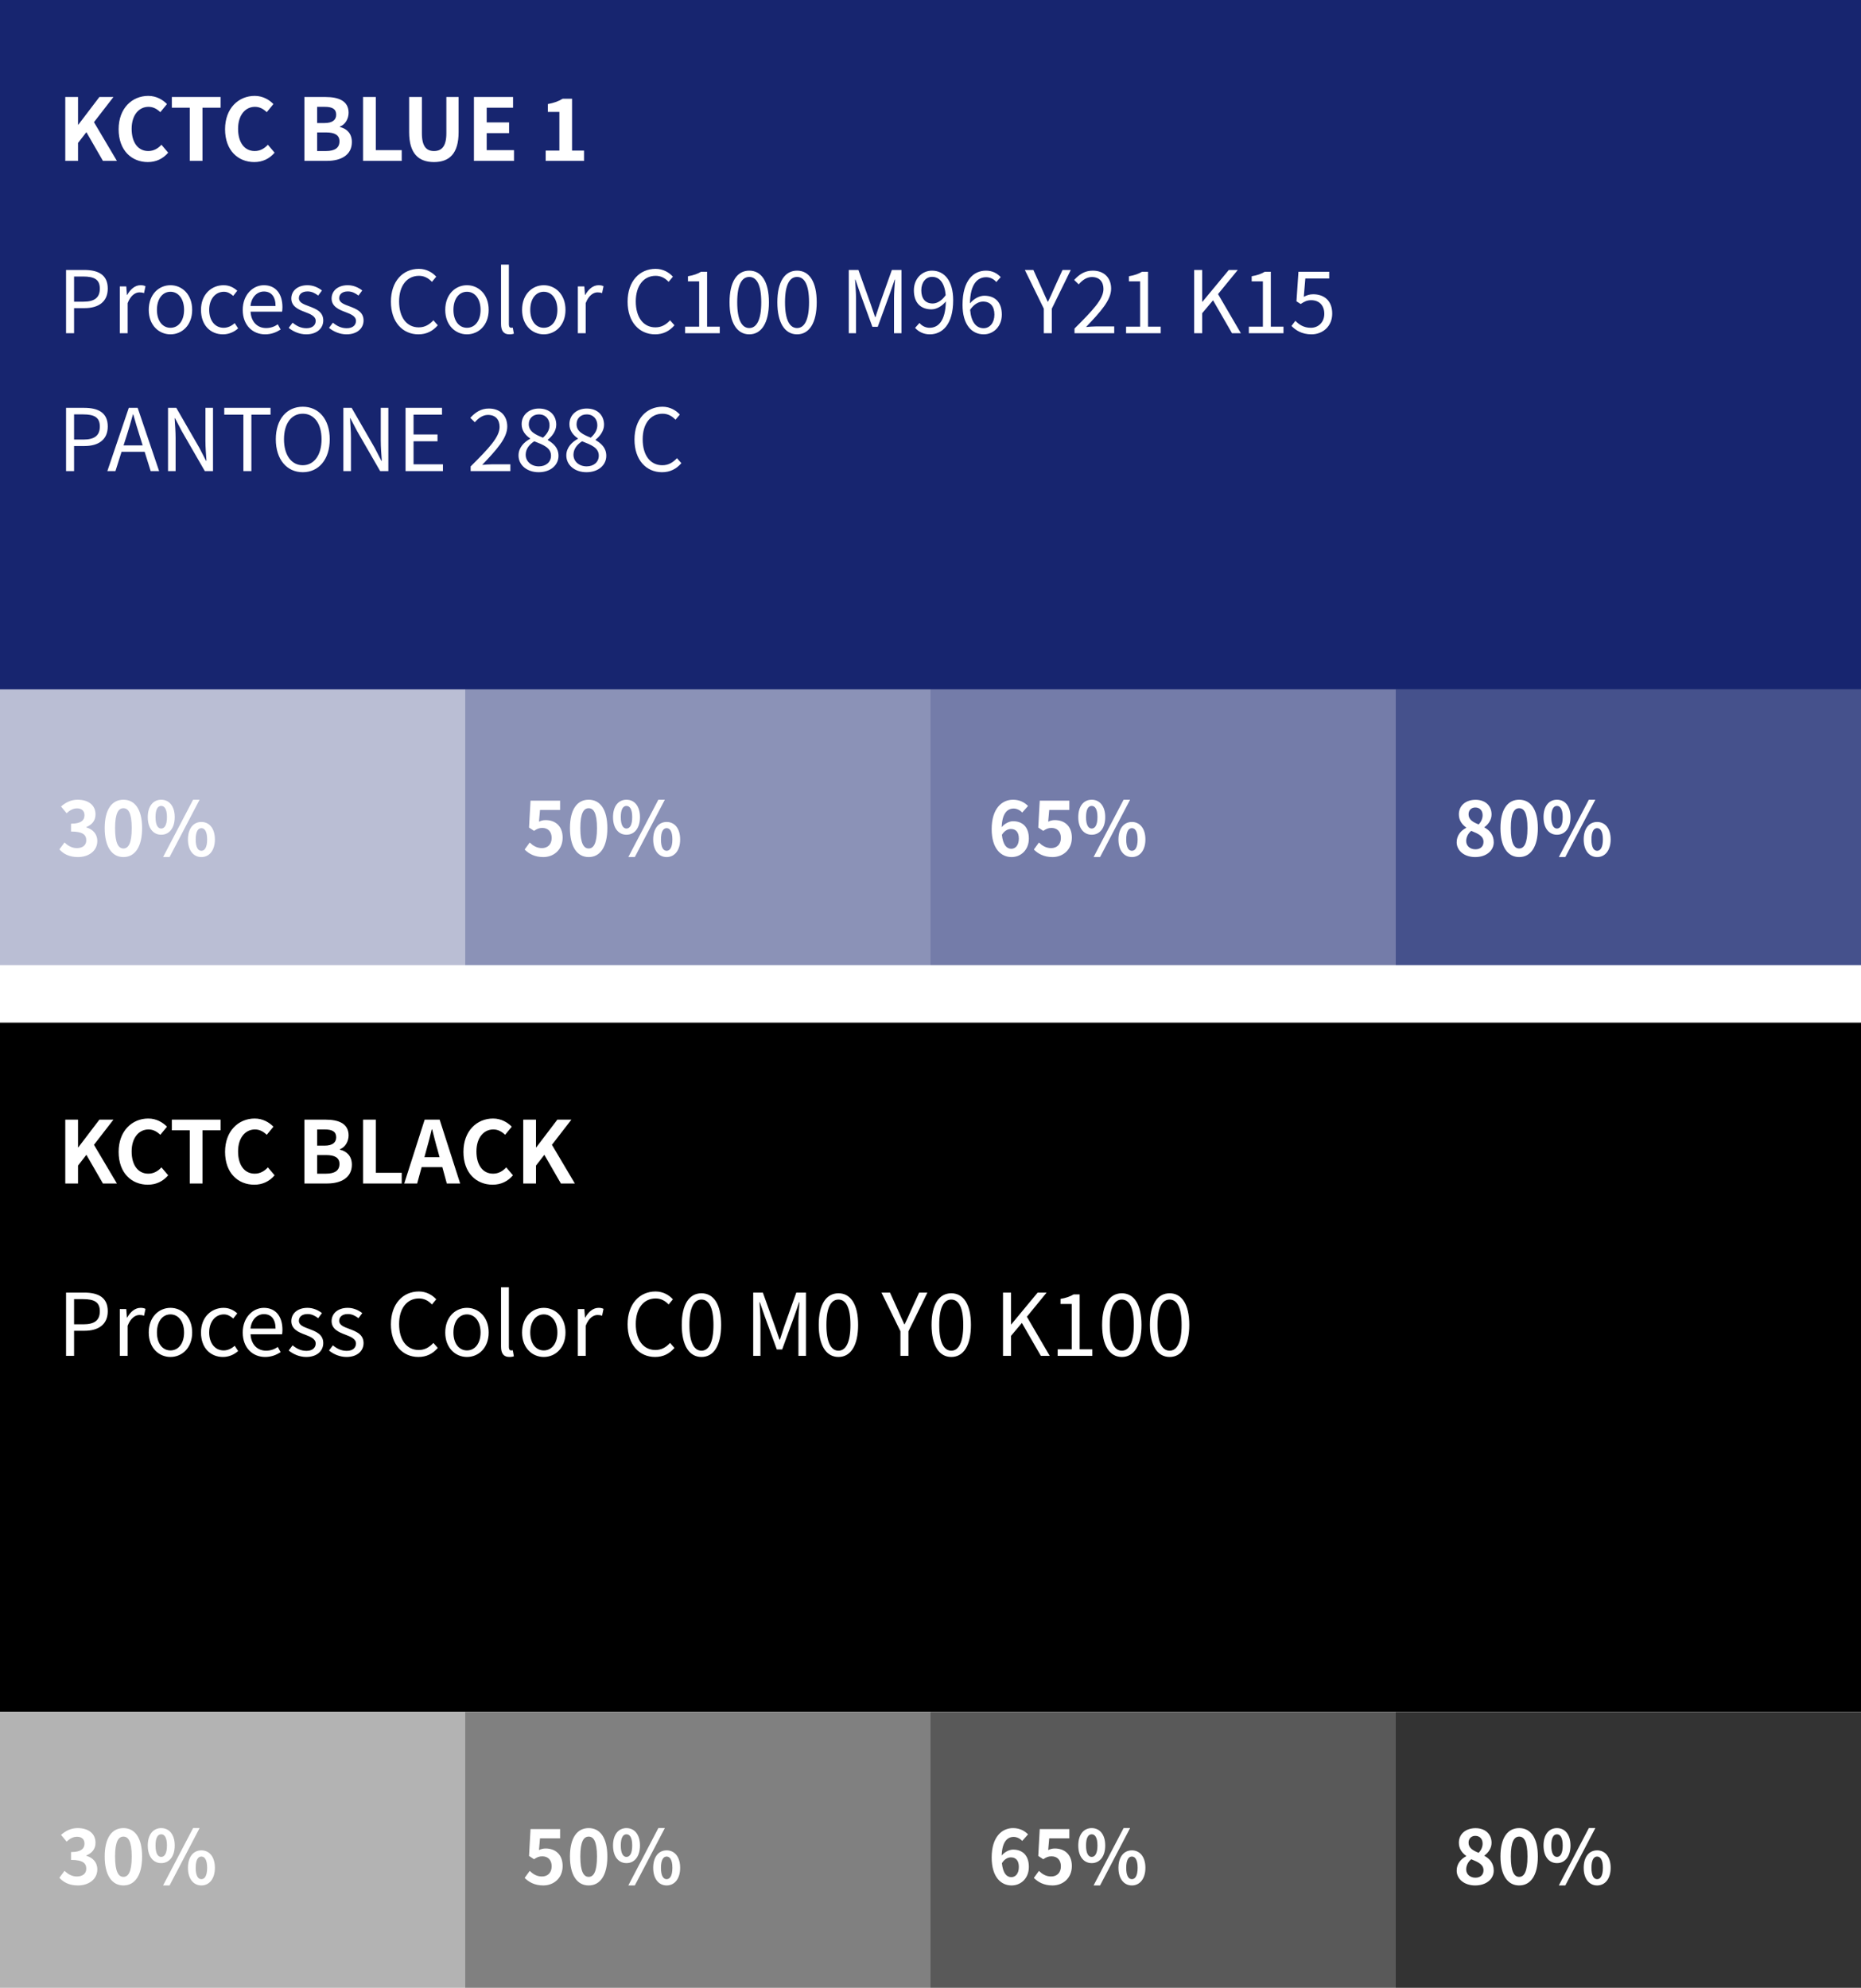
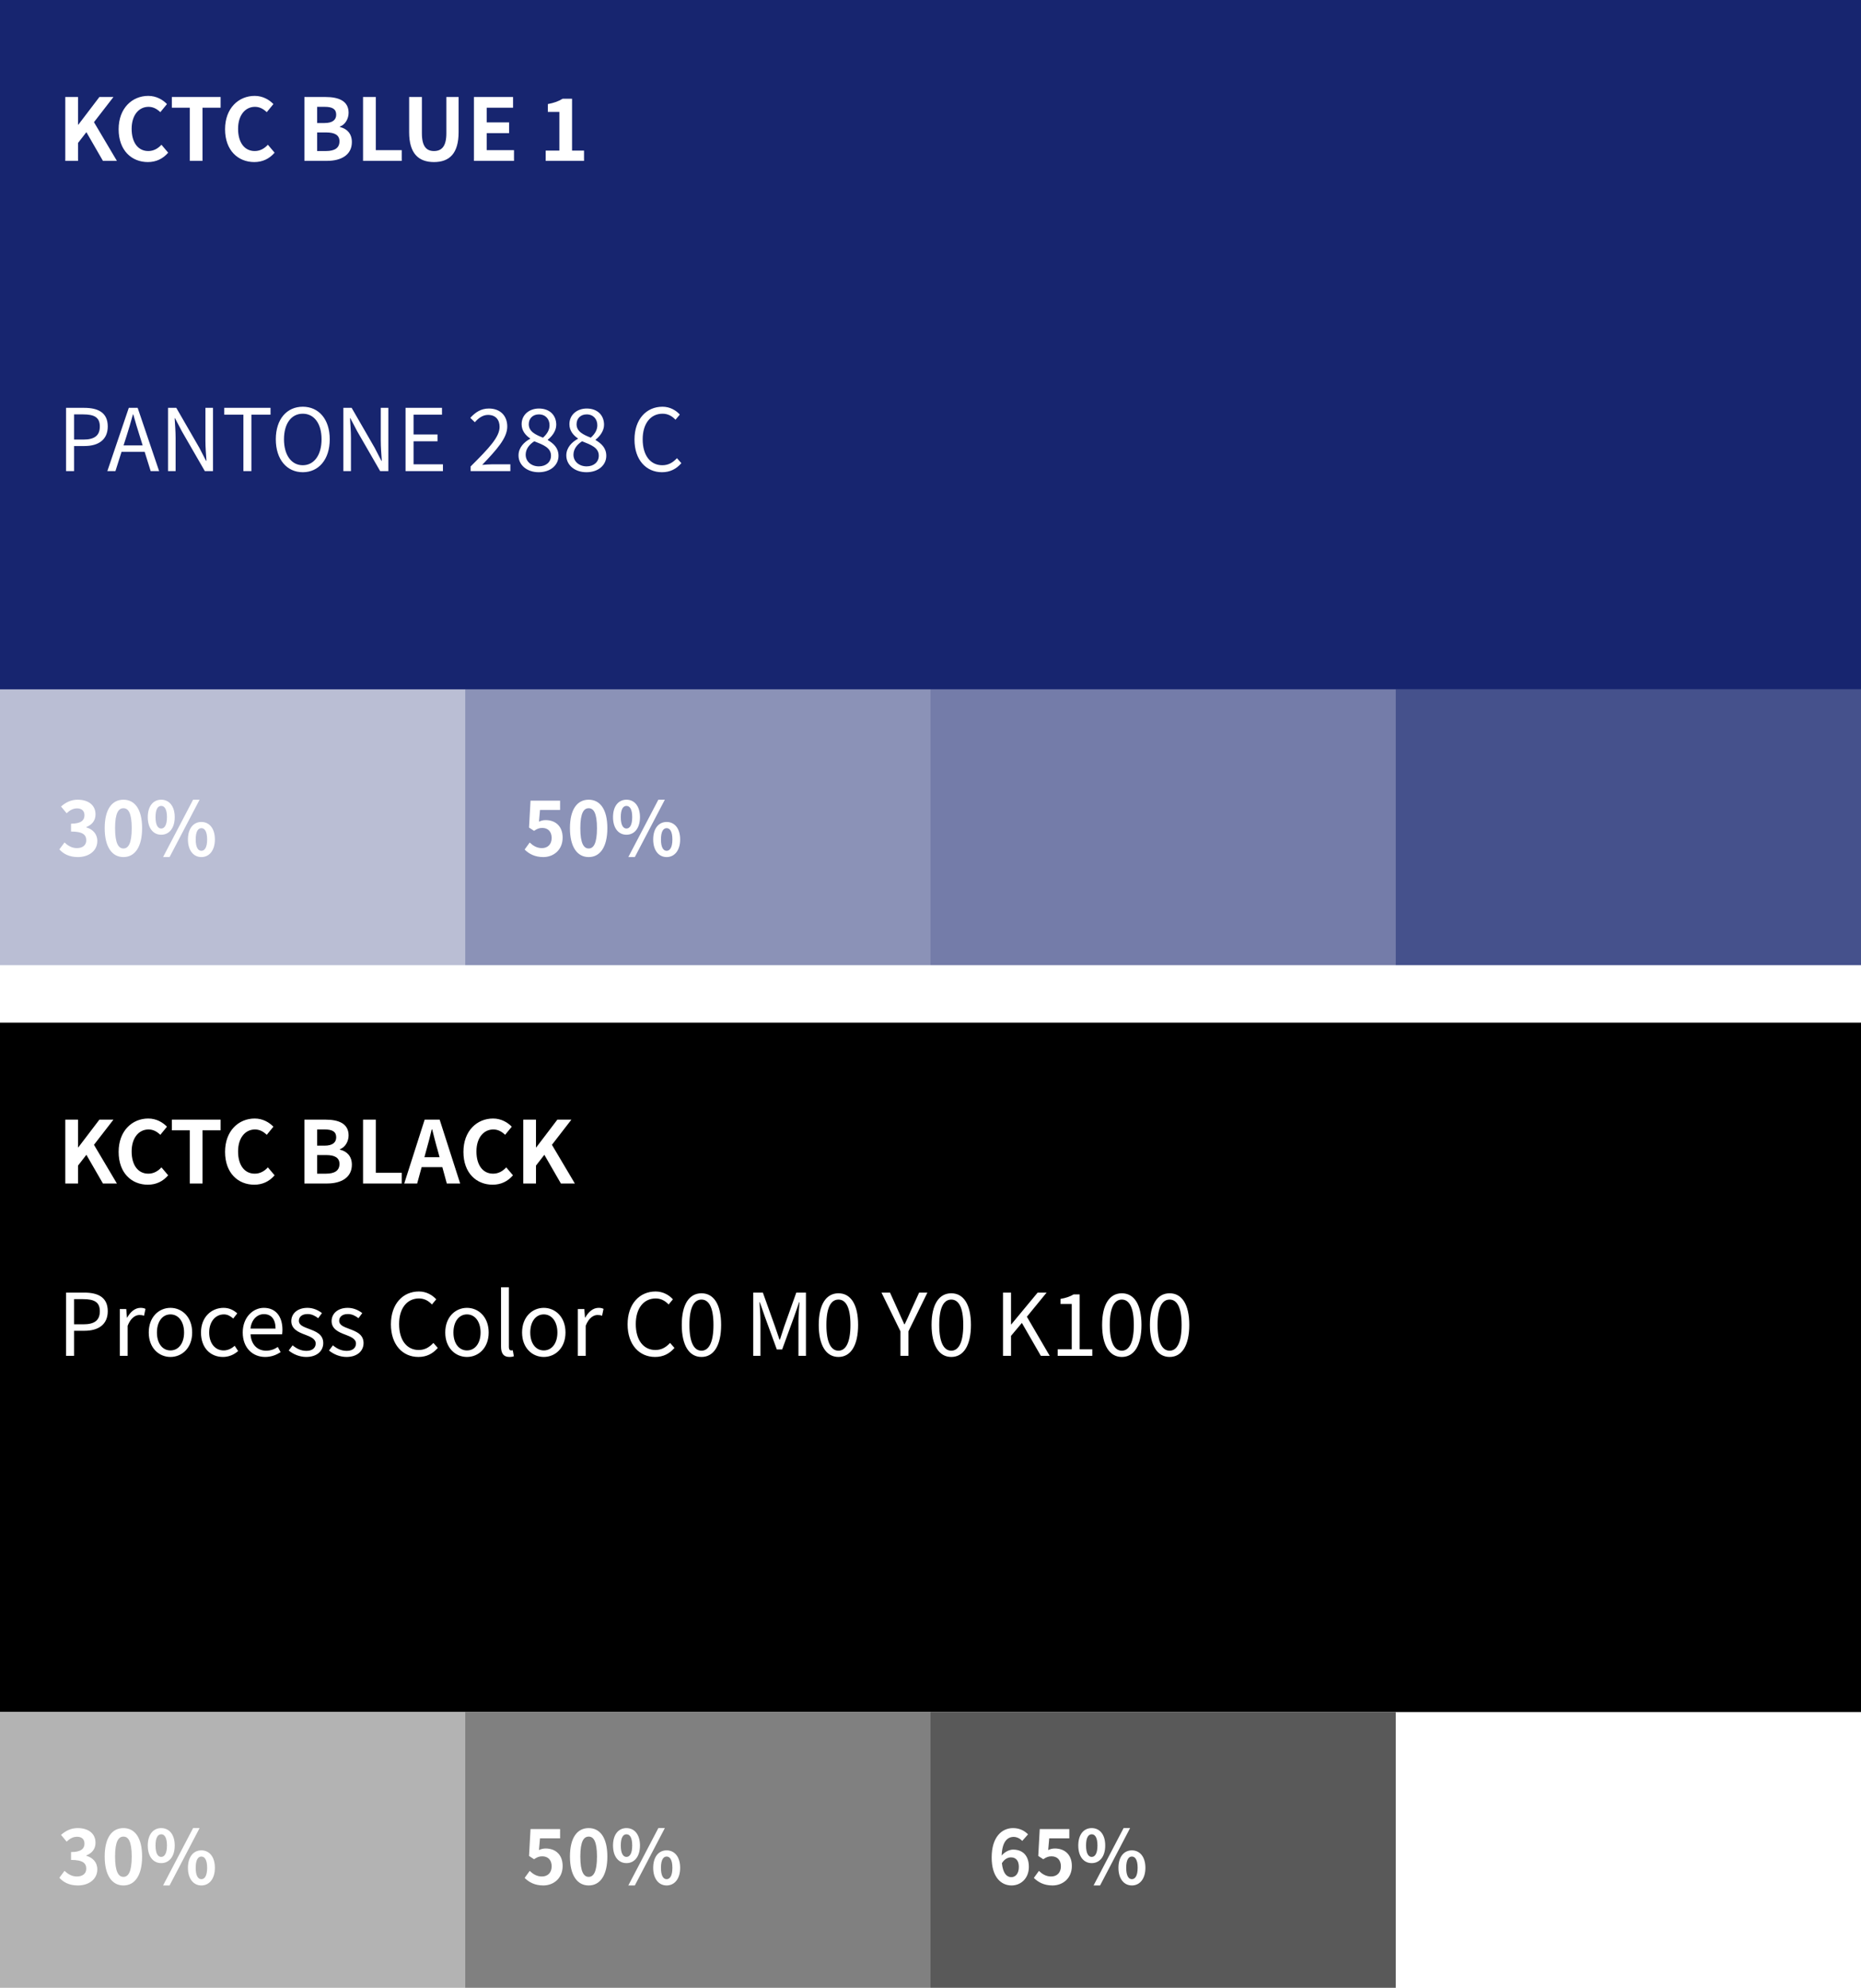
<svg xmlns="http://www.w3.org/2000/svg" width="324" height="346" viewBox="0 0 324 346" fill="none">
  <rect width="324" height="120" fill="#17256F" />
  <path d="M11.365 28V16.885H13.585V21.715H13.63L17.305 16.885H19.75L16.36 21.265L20.35 28H17.92L15.04 23.005L13.585 24.88V28H11.365ZM25.739 28.21C22.934 28.21 20.654 26.2 20.654 22.495C20.654 18.835 23.009 16.69 25.814 16.69C27.224 16.69 28.349 17.365 29.069 18.115L27.914 19.525C27.344 18.985 26.699 18.595 25.859 18.595C24.179 18.595 22.919 20.035 22.919 22.42C22.919 24.835 24.059 26.29 25.814 26.29C26.774 26.29 27.509 25.84 28.109 25.195L29.279 26.575C28.364 27.64 27.179 28.21 25.739 28.21ZM33.038 28V18.745H29.918V16.885H38.408V18.745H35.258V28H33.038ZM44.269 28.21C41.464 28.21 39.184 26.2 39.184 22.495C39.184 18.835 41.539 16.69 44.344 16.69C45.754 16.69 46.879 17.365 47.599 18.115L46.444 19.525C45.874 18.985 45.229 18.595 44.389 18.595C42.709 18.595 41.449 20.035 41.449 22.42C41.449 24.835 42.589 26.29 44.344 26.29C45.304 26.29 46.039 25.84 46.639 25.195L47.809 26.575C46.894 27.64 45.709 28.21 44.269 28.21ZM52.996 28V16.885H56.671C58.951 16.885 60.691 17.56 60.691 19.63C60.691 20.65 60.121 21.7 59.176 22.03V22.105C60.376 22.39 61.261 23.23 61.261 24.73C61.261 26.965 59.401 28 56.956 28H52.996ZM55.216 21.415H56.506C57.916 21.415 58.531 20.845 58.531 19.96C58.531 18.985 57.871 18.595 56.536 18.595H55.216V21.415ZM55.216 26.29H56.761C58.276 26.29 59.101 25.75 59.101 24.595C59.101 23.515 58.291 23.05 56.761 23.05H55.216V26.29ZM63.206 28V16.885H65.426V26.14H69.941V28H63.206ZM75.552 28.21C72.852 28.21 71.232 26.695 71.232 23.005V16.885H73.452V23.2C73.452 25.51 74.262 26.29 75.552 26.29C76.872 26.29 77.712 25.51 77.712 23.2V16.885H79.842V23.005C79.842 26.695 78.267 28.21 75.552 28.21ZM82.513 28V16.885H89.323V18.745H84.733V21.31H88.632V23.17H84.733V26.14H89.487V28H82.513ZM95.004 28V26.215H97.389V19.48H95.379V18.115C96.489 17.905 97.254 17.62 97.959 17.185H99.594V26.215H101.679V28H95.004Z" fill="white" />
-   <path d="M11.5 58V46.99H14.65C17.11 46.99 18.76 47.83 18.76 50.23C18.76 52.555 17.125 53.635 14.71 53.635H12.895V58H11.5ZM12.895 52.51H14.53C16.465 52.51 17.38 51.805 17.38 50.23C17.38 48.64 16.405 48.13 14.47 48.13H12.895V52.51ZM20.858 58V49.855H21.983L22.102 51.34H22.148C22.718 50.305 23.543 49.645 24.457 49.645C24.817 49.645 25.073 49.69 25.328 49.825L25.073 51.025C24.802 50.92 24.608 50.89 24.277 50.89C23.602 50.89 22.762 51.37 22.223 52.765V58H20.858ZM29.677 58.195C27.682 58.195 25.897 56.635 25.897 53.935C25.897 51.22 27.682 49.645 29.677 49.645C31.672 49.645 33.457 51.22 33.457 53.935C33.457 56.635 31.672 58.195 29.677 58.195ZM29.677 57.055C31.087 57.055 32.047 55.81 32.047 53.935C32.047 52.06 31.087 50.785 29.677 50.785C28.267 50.785 27.322 52.06 27.322 53.935C27.322 55.81 28.267 57.055 29.677 57.055ZM38.819 58.195C36.658 58.195 34.993 56.635 34.993 53.935C34.993 51.22 36.839 49.645 38.923 49.645C39.989 49.645 40.724 50.095 41.309 50.605L40.603 51.505C40.123 51.085 39.629 50.785 38.983 50.785C37.498 50.785 36.419 52.06 36.419 53.935C36.419 55.81 37.438 57.055 38.938 57.055C39.688 57.055 40.349 56.71 40.858 56.245L41.459 57.16C40.724 57.82 39.794 58.195 38.819 58.195ZM46.159 58.195C43.999 58.195 42.259 56.62 42.259 53.935C42.259 51.295 44.044 49.645 45.934 49.645C48.004 49.645 49.174 51.145 49.174 53.47C49.174 53.77 49.144 54.055 49.114 54.25H43.624C43.714 55.99 44.779 57.1 46.324 57.1C47.119 57.1 47.764 56.86 48.364 56.455L48.859 57.355C48.139 57.82 47.269 58.195 46.159 58.195ZM43.609 53.26H47.974C47.974 51.625 47.224 50.74 45.949 50.74C44.794 50.74 43.774 51.67 43.609 53.26ZM53.31 58.195C52.155 58.195 51.045 57.715 50.265 57.07L50.94 56.17C51.645 56.74 52.38 57.13 53.355 57.13C54.435 57.13 54.96 56.56 54.96 55.855C54.96 55.015 54 54.655 53.1 54.31C51.96 53.89 50.715 53.335 50.715 51.955C50.715 50.665 51.765 49.645 53.535 49.645C54.54 49.645 55.425 50.065 56.055 50.56L55.395 51.445C54.84 51.025 54.27 50.725 53.55 50.725C52.515 50.725 52.035 51.265 52.035 51.895C52.035 52.675 52.875 52.96 53.79 53.305C54.975 53.755 56.28 54.235 56.28 55.78C56.28 57.1 55.23 58.195 53.31 58.195ZM60.326 58.195C59.171 58.195 58.061 57.715 57.281 57.07L57.956 56.17C58.661 56.74 59.396 57.13 60.371 57.13C61.451 57.13 61.976 56.56 61.976 55.855C61.976 55.015 61.016 54.655 60.116 54.31C58.976 53.89 57.731 53.335 57.731 51.955C57.731 50.665 58.781 49.645 60.551 49.645C61.556 49.645 62.441 50.065 63.071 50.56L62.411 51.445C61.856 51.025 61.286 50.725 60.566 50.725C59.531 50.725 59.051 51.265 59.051 51.895C59.051 52.675 59.891 52.96 60.806 53.305C61.991 53.755 63.296 54.235 63.296 55.78C63.296 57.1 62.246 58.195 60.326 58.195ZM72.843 58.195C70.112 58.195 68.058 56.08 68.058 52.51C68.058 48.955 70.142 46.795 72.933 46.795C74.267 46.795 75.317 47.455 75.948 48.16L75.198 49.06C74.627 48.445 73.892 48.01 72.948 48.01C70.862 48.01 69.483 49.72 69.483 52.465C69.483 55.24 70.802 56.98 72.903 56.98C73.953 56.98 74.748 56.515 75.453 55.75L76.218 56.62C75.347 57.625 74.267 58.195 72.843 58.195ZM81.298 58.195C79.303 58.195 77.518 56.635 77.518 53.935C77.518 51.22 79.303 49.645 81.298 49.645C83.293 49.645 85.078 51.22 85.078 53.935C85.078 56.635 83.293 58.195 81.298 58.195ZM81.298 57.055C82.708 57.055 83.668 55.81 83.668 53.935C83.668 52.06 82.708 50.785 81.298 50.785C79.888 50.785 78.943 52.06 78.943 53.935C78.943 55.81 79.888 57.055 81.298 57.055ZM88.67 58.195C87.65 58.195 87.23 57.535 87.23 56.38V46.06H88.595V56.47C88.595 56.89 88.775 57.055 88.985 57.055C89.06 57.055 89.12 57.055 89.27 57.025L89.465 58.075C89.27 58.15 89.045 58.195 88.67 58.195ZM94.672 58.195C92.677 58.195 90.892 56.635 90.892 53.935C90.892 51.22 92.677 49.645 94.672 49.645C96.667 49.645 98.452 51.22 98.452 53.935C98.452 56.635 96.667 58.195 94.672 58.195ZM94.672 57.055C96.082 57.055 97.042 55.81 97.042 53.935C97.042 52.06 96.082 50.785 94.672 50.785C93.262 50.785 92.317 52.06 92.317 53.935C92.317 55.81 93.262 57.055 94.672 57.055ZM100.604 58V49.855H101.729L101.849 51.34H101.894C102.464 50.305 103.289 49.645 104.204 49.645C104.564 49.645 104.819 49.69 105.074 49.825L104.819 51.025C104.549 50.92 104.354 50.89 104.024 50.89C103.349 50.89 102.509 51.37 101.969 52.765V58H100.604ZM114.049 58.195C111.319 58.195 109.264 56.08 109.264 52.51C109.264 48.955 111.349 46.795 114.139 46.795C115.474 46.795 116.524 47.455 117.154 48.16L116.404 49.06C115.834 48.445 115.099 48.01 114.154 48.01C112.069 48.01 110.689 49.72 110.689 52.465C110.689 55.24 112.009 56.98 114.109 56.98C115.159 56.98 115.954 56.515 116.659 55.75L117.424 56.62C116.554 57.625 115.474 58.195 114.049 58.195ZM119.279 58V56.86H121.724V48.97H119.774V48.085C120.749 47.92 121.454 47.665 122.054 47.305H123.104V56.86H125.309V58H119.279ZM130.449 58.195C128.319 58.195 127.014 56.2 127.014 52.615C127.014 49.03 128.319 47.11 130.449 47.11C132.579 47.11 133.869 49.045 133.869 52.615C133.869 56.2 132.579 58.195 130.449 58.195ZM130.449 57.1C131.694 57.1 132.534 55.75 132.534 52.615C132.534 49.48 131.694 48.205 130.449 48.205C129.189 48.205 128.349 49.48 128.349 52.615C128.349 55.75 129.189 57.1 130.449 57.1ZM138.77 58.195C136.64 58.195 135.335 56.2 135.335 52.615C135.335 49.03 136.64 47.11 138.77 47.11C140.9 47.11 142.19 49.045 142.19 52.615C142.19 56.2 140.9 58.195 138.77 58.195ZM138.77 57.1C140.015 57.1 140.855 55.75 140.855 52.615C140.855 49.48 140.015 48.205 138.77 48.205C137.51 48.205 136.67 49.48 136.67 52.615C136.67 55.75 137.51 57.1 138.77 57.1ZM147.774 58V46.99H149.454L151.569 52.885C151.824 53.65 152.079 54.415 152.349 55.18H152.424C152.679 54.415 152.919 53.65 153.174 52.885L155.274 46.99H156.954V58H155.649V51.91C155.649 50.965 155.754 49.63 155.829 48.67H155.769L154.899 51.175L152.814 56.89H151.884L149.799 51.175L148.929 48.67H148.869C148.929 49.63 149.034 50.965 149.034 51.91V58H147.774ZM160.397 50.53C160.397 51.925 161.057 52.825 162.392 52.825C163.082 52.825 163.952 52.39 164.642 51.37C164.462 49.3 163.622 48.19 162.257 48.19C161.207 48.19 160.397 49.12 160.397 50.53ZM161.882 58.195C160.742 58.195 159.902 57.715 159.317 57.07L160.082 56.215C160.502 56.74 161.162 57.055 161.837 57.055C163.337 57.055 164.612 55.885 164.672 52.465C163.982 53.32 163.037 53.845 162.167 53.845C160.307 53.845 159.107 52.72 159.107 50.53C159.107 48.49 160.547 47.11 162.257 47.11C164.372 47.11 165.947 48.82 165.947 52.255C165.947 56.545 164.012 58.195 161.882 58.195ZM171.148 52.495C170.458 52.495 169.618 52.87 168.898 53.92C169.078 56.005 169.903 57.13 171.253 57.13C172.318 57.13 173.128 56.185 173.128 54.76C173.128 53.38 172.468 52.495 171.148 52.495ZM171.268 58.195C169.153 58.195 167.578 56.485 167.578 53.065C167.578 48.76 169.513 47.11 171.658 47.11C172.798 47.11 173.623 47.59 174.223 48.235L173.458 49.09C173.023 48.565 172.363 48.25 171.703 48.25C170.188 48.25 168.928 49.405 168.868 52.81C169.558 51.985 170.503 51.475 171.373 51.475C173.218 51.475 174.418 52.585 174.418 54.76C174.418 56.815 172.978 58.195 171.268 58.195ZM181.727 58V53.725L178.427 46.99H179.912L181.322 50.11C181.682 50.92 182.012 51.685 182.402 52.51H182.462C182.852 51.685 183.227 50.92 183.557 50.11L184.982 46.99H186.422L183.122 53.725V58H181.727ZM187.071 58V57.19C190.296 53.98 192.111 52.06 192.111 50.305C192.111 49.09 191.451 48.22 190.086 48.22C189.186 48.22 188.406 48.79 187.806 49.495L187.011 48.73C187.911 47.755 188.856 47.11 190.251 47.11C192.216 47.11 193.446 48.355 193.446 50.245C193.446 52.255 191.616 54.25 189.081 56.92C189.651 56.875 190.311 56.815 190.881 56.815H193.986V58H187.071ZM196.051 58V56.86H198.496V48.97H196.546V48.085C197.521 47.92 198.226 47.665 198.826 47.305H199.876V56.86H202.081V58H196.051ZM207.906 58V46.99H209.301V52.525H209.346L213.936 46.99H215.496L212.061 51.19L216.036 58H214.491L211.191 52.27L209.301 54.52V58H207.906ZM217.424 58V56.86H219.869V48.97H217.919V48.085C218.894 47.92 219.599 47.665 220.199 47.305H221.249V56.86H223.454V58H217.424ZM228.339 58.195C226.629 58.195 225.579 57.475 224.844 56.74L225.519 55.84C226.149 56.47 226.944 57.055 228.219 57.055C229.509 57.055 230.559 56.11 230.559 54.625C230.559 53.14 229.659 52.255 228.279 52.255C227.544 52.255 227.079 52.495 226.449 52.915L225.714 52.45L226.059 47.305H231.414V48.475H227.259L226.989 51.67C227.484 51.4 227.964 51.22 228.624 51.22C230.454 51.22 231.939 52.27 231.939 54.58C231.939 56.89 230.199 58.195 228.339 58.195Z" fill="white" />
  <path d="M11.5 82V70.99H14.65C17.11 70.99 18.76 71.83 18.76 74.23C18.76 76.555 17.125 77.635 14.71 77.635H12.895V82H11.5ZM12.895 76.51H14.53C16.465 76.51 17.38 75.805 17.38 74.23C17.38 72.64 16.405 72.13 14.47 72.13H12.895V76.51ZM22.048 75.85L21.508 77.53H24.838L24.313 75.85C23.908 74.605 23.563 73.405 23.203 72.13H23.143C22.798 73.42 22.438 74.605 22.048 75.85ZM18.688 82L22.423 70.99H23.968L27.703 82H26.233L25.183 78.64H21.163L20.098 82H18.688ZM29.254 82V70.99H30.694L34.699 77.935L35.869 80.2H35.944C35.869 79.09 35.764 77.86 35.764 76.72V70.99H37.084V82H35.659L31.654 75.055L30.469 72.79H30.409C30.469 73.9 30.574 75.07 30.574 76.225V82H29.254ZM42.374 82V72.175H39.044V70.99H47.099V72.175H43.769V82H42.374ZM52.713 82.195C49.953 82.195 48.018 79.99 48.018 76.465C48.018 72.94 49.953 70.795 52.713 70.795C55.473 70.795 57.408 72.94 57.408 76.465C57.408 79.99 55.473 82.195 52.713 82.195ZM52.713 80.98C54.678 80.98 55.983 79.21 55.983 76.465C55.983 73.705 54.678 72.01 52.713 72.01C50.733 72.01 49.443 73.705 49.443 76.465C49.443 79.21 50.733 80.98 52.713 80.98ZM59.781 82V70.99H61.221L65.226 77.935L66.396 80.2H66.471C66.396 79.09 66.291 77.86 66.291 76.72V70.99H67.611V82H66.186L62.181 75.055L60.996 72.79H60.936C60.996 73.9 61.101 75.07 61.101 76.225V82H59.781ZM70.606 82V70.99H76.951V72.175H72.001V75.625H76.171V76.81H72.001V80.815H77.116V82H70.606ZM81.939 82V81.19C85.164 77.98 86.979 76.06 86.979 74.305C86.979 73.09 86.319 72.22 84.954 72.22C84.054 72.22 83.274 72.79 82.674 73.495L81.879 72.73C82.779 71.755 83.724 71.11 85.119 71.11C87.084 71.11 88.314 72.355 88.314 74.245C88.314 76.255 86.484 78.25 83.949 80.92C84.519 80.875 85.179 80.815 85.749 80.815H88.854V82H81.939ZM93.785 82.195C91.76 82.195 90.275 80.965 90.275 79.27C90.275 77.875 91.295 76.915 92.3 76.375V76.315C91.505 75.775 90.815 74.98 90.815 73.84C90.815 72.205 92.12 71.11 93.83 71.11C95.705 71.11 96.845 72.28 96.845 73.945C96.845 75.07 96.02 76.03 95.375 76.525V76.6C96.32 77.17 97.235 77.92 97.235 79.345C97.235 80.95 95.855 82.195 93.785 82.195ZM94.535 76.18C95.27 75.52 95.675 74.815 95.675 74.02C95.675 72.97 95 72.13 93.815 72.13C92.795 72.13 92.06 72.805 92.06 73.84C92.06 75.13 93.245 75.67 94.535 76.18ZM93.815 81.175C95.075 81.175 95.93 80.41 95.93 79.315C95.93 77.92 94.58 77.425 93.02 76.81C92.15 77.365 91.52 78.16 91.52 79.15C91.52 80.32 92.495 81.175 93.815 81.175ZM102.105 82.195C100.08 82.195 98.595 80.965 98.595 79.27C98.595 77.875 99.615 76.915 100.62 76.375V76.315C99.825 75.775 99.135 74.98 99.135 73.84C99.135 72.205 100.44 71.11 102.15 71.11C104.025 71.11 105.165 72.28 105.165 73.945C105.165 75.07 104.34 76.03 103.695 76.525V76.6C104.64 77.17 105.555 77.92 105.555 79.345C105.555 80.95 104.175 82.195 102.105 82.195ZM102.855 76.18C103.59 75.52 103.995 74.815 103.995 74.02C103.995 72.97 103.32 72.13 102.135 72.13C101.115 72.13 100.38 72.805 100.38 73.84C100.38 75.13 101.565 75.67 102.855 76.18ZM102.135 81.175C103.395 81.175 104.25 80.41 104.25 79.315C104.25 77.92 102.9 77.425 101.34 76.81C100.47 77.365 99.84 78.16 99.84 79.15C99.84 80.32 100.815 81.175 102.135 81.175ZM115.25 82.195C112.52 82.195 110.465 80.08 110.465 76.51C110.465 72.955 112.55 70.795 115.34 70.795C116.675 70.795 117.725 71.455 118.355 72.16L117.605 73.06C117.035 72.445 116.3 72.01 115.355 72.01C113.27 72.01 111.89 73.72 111.89 76.465C111.89 79.24 113.21 80.98 115.31 80.98C116.36 80.98 117.155 80.515 117.86 79.75L118.625 80.62C117.755 81.625 116.675 82.195 115.25 82.195Z" fill="white" />
  <rect y="120" width="81" height="48" fill="#BABED4" />
  <rect x="81" y="120" width="81" height="48" fill="#8B92B7" />
  <rect x="162" y="120" width="81" height="48" fill="#747CA9" />
  <rect x="243" y="120" width="81" height="48" fill="#45518C" />
  <path d="M13.562 149.182C12.041 149.182 11.014 148.61 10.338 147.843L11.235 146.634C11.807 147.193 12.509 147.622 13.38 147.622C14.355 147.622 15.018 147.141 15.018 146.27C15.018 145.334 14.459 144.736 12.366 144.736V143.371C14.134 143.371 14.706 142.76 14.706 141.902C14.706 141.148 14.238 140.706 13.419 140.706C12.73 140.706 12.171 141.018 11.599 141.551L10.624 140.381C11.456 139.653 12.379 139.198 13.51 139.198C15.369 139.198 16.63 140.121 16.63 141.759C16.63 142.799 16.045 143.553 15.031 143.956V144.021C16.11 144.32 16.942 145.126 16.942 146.387C16.942 148.155 15.395 149.182 13.562 149.182ZM21.49 149.182C19.527 149.182 18.227 147.466 18.227 144.151C18.227 140.823 19.527 139.198 21.49 139.198C23.453 139.198 24.74 140.836 24.74 144.151C24.74 147.466 23.453 149.182 21.49 149.182ZM21.49 147.687C22.322 147.687 22.933 146.855 22.933 144.151C22.933 141.46 22.322 140.68 21.49 140.68C20.658 140.68 20.034 141.46 20.034 144.151C20.034 146.855 20.658 147.687 21.49 147.687ZM28.067 145.295C26.689 145.295 25.727 144.164 25.727 142.227C25.727 140.303 26.689 139.198 28.067 139.198C29.445 139.198 30.419 140.303 30.419 142.227C30.419 144.164 29.445 145.295 28.067 145.295ZM28.067 144.216C28.625 144.216 29.067 143.644 29.067 142.227C29.067 140.81 28.625 140.277 28.067 140.277C27.508 140.277 27.078 140.81 27.078 142.227C27.078 143.644 27.508 144.216 28.067 144.216ZM28.392 149.182L33.617 139.198H34.748L29.523 149.182H28.392ZM35.06 149.182C33.696 149.182 32.721 148.038 32.721 146.114C32.721 144.177 33.696 143.072 35.06 143.072C36.425 143.072 37.413 144.177 37.413 146.114C37.413 148.038 36.425 149.182 35.06 149.182ZM35.06 148.09C35.62 148.09 36.062 147.531 36.062 146.114C36.062 144.697 35.62 144.151 35.06 144.151C34.502 144.151 34.072 144.697 34.072 146.114C34.072 147.531 34.502 148.09 35.06 148.09Z" fill="white" />
  <path d="M94.588 149.182C93.067 149.182 92.053 148.584 91.338 147.869L92.222 146.647C92.768 147.18 93.444 147.622 94.341 147.622C95.342 147.622 96.044 146.985 96.044 145.854C96.044 144.736 95.394 144.112 94.419 144.112C93.847 144.112 93.535 144.255 92.976 144.619L92.105 144.047L92.365 139.367H97.513V140.979H94.016L93.834 143.02C94.224 142.838 94.549 142.747 94.991 142.747C96.603 142.747 97.955 143.709 97.955 145.802C97.955 147.947 96.369 149.182 94.588 149.182ZM102.49 149.182C100.527 149.182 99.227 147.466 99.227 144.151C99.227 140.823 100.527 139.198 102.49 139.198C104.453 139.198 105.74 140.836 105.74 144.151C105.74 147.466 104.453 149.182 102.49 149.182ZM102.49 147.687C103.322 147.687 103.933 146.855 103.933 144.151C103.933 141.46 103.322 140.68 102.49 140.68C101.658 140.68 101.034 141.46 101.034 144.151C101.034 146.855 101.658 147.687 102.49 147.687ZM109.067 145.295C107.689 145.295 106.727 144.164 106.727 142.227C106.727 140.303 107.689 139.198 109.067 139.198C110.445 139.198 111.42 140.303 111.42 142.227C111.42 144.164 110.445 145.295 109.067 145.295ZM109.067 144.216C109.626 144.216 110.068 143.644 110.068 142.227C110.068 140.81 109.626 140.277 109.067 140.277C108.508 140.277 108.079 140.81 108.079 142.227C108.079 143.644 108.508 144.216 109.067 144.216ZM109.392 149.182L114.618 139.198H115.749L110.523 149.182H109.392ZM116.061 149.182C114.696 149.182 113.721 148.038 113.721 146.114C113.721 144.177 114.696 143.072 116.061 143.072C117.426 143.072 118.414 144.177 118.414 146.114C118.414 148.038 117.426 149.182 116.061 149.182ZM116.061 148.09C116.62 148.09 117.062 147.531 117.062 146.114C117.062 144.697 116.62 144.151 116.061 144.151C115.502 144.151 115.073 144.697 115.073 146.114C115.073 147.531 115.502 148.09 116.061 148.09Z" fill="white" />
-   <path d="M176.004 144.294C175.484 144.294 174.873 144.58 174.431 145.308C174.613 147.063 175.263 147.739 176.069 147.739C176.784 147.739 177.382 147.141 177.382 145.958C177.382 144.827 176.836 144.294 176.004 144.294ZM176.108 149.182C174.275 149.182 172.65 147.713 172.65 144.32C172.65 140.732 174.431 139.198 176.368 139.198C177.551 139.198 178.396 139.692 178.981 140.29L177.967 141.434C177.629 141.044 177.044 140.732 176.485 140.732C175.38 140.732 174.47 141.564 174.392 143.982C174.912 143.332 175.744 142.942 176.368 142.942C177.98 142.942 179.124 143.904 179.124 145.958C179.124 147.934 177.746 149.182 176.108 149.182ZM183.243 149.182C181.722 149.182 180.708 148.584 179.993 147.869L180.877 146.647C181.423 147.18 182.099 147.622 182.996 147.622C183.997 147.622 184.699 146.985 184.699 145.854C184.699 144.736 184.049 144.112 183.074 144.112C182.502 144.112 182.19 144.255 181.631 144.619L180.76 144.047L181.02 139.367H186.168V140.979H182.671L182.489 143.02C182.879 142.838 183.204 142.747 183.646 142.747C185.258 142.747 186.61 143.709 186.61 145.802C186.61 147.947 185.024 149.182 183.243 149.182ZM190.067 145.295C188.689 145.295 187.727 144.164 187.727 142.227C187.727 140.303 188.689 139.198 190.067 139.198C191.445 139.198 192.42 140.303 192.42 142.227C192.42 144.164 191.445 145.295 190.067 145.295ZM190.067 144.216C190.626 144.216 191.068 143.644 191.068 142.227C191.068 140.81 190.626 140.277 190.067 140.277C189.508 140.277 189.079 140.81 189.079 142.227C189.079 143.644 189.508 144.216 190.067 144.216ZM190.392 149.182L195.618 139.198H196.749L191.523 149.182H190.392ZM197.061 149.182C195.696 149.182 194.721 148.038 194.721 146.114C194.721 144.177 195.696 143.072 197.061 143.072C198.426 143.072 199.414 144.177 199.414 146.114C199.414 148.038 198.426 149.182 197.061 149.182ZM197.061 148.09C197.62 148.09 198.062 147.531 198.062 146.114C198.062 144.697 197.62 144.151 197.061 144.151C196.502 144.151 196.073 144.697 196.073 146.114C196.073 147.531 196.502 148.09 197.061 148.09Z" fill="white" />
-   <path d="M256.822 149.182C254.989 149.182 253.611 148.116 253.611 146.608C253.611 145.373 254.365 144.567 255.262 144.099V144.034C254.521 143.501 253.988 142.773 253.988 141.746C253.988 140.199 255.223 139.211 256.887 139.211C258.59 139.211 259.682 140.238 259.682 141.772C259.682 142.721 259.084 143.514 258.447 143.969V144.034C259.331 144.515 260.059 145.295 260.059 146.608C260.059 148.064 258.772 149.182 256.822 149.182ZM257.433 143.501C257.901 143.007 258.122 142.461 258.122 141.889C258.122 141.109 257.654 140.55 256.848 140.55C256.198 140.55 255.678 140.979 255.678 141.746C255.678 142.656 256.419 143.098 257.433 143.501ZM256.874 147.83C257.693 147.83 258.278 147.375 258.278 146.543C258.278 145.542 257.394 145.126 256.146 144.619C255.626 145.035 255.262 145.685 255.262 146.4C255.262 147.271 255.977 147.83 256.874 147.83ZM264.49 149.182C262.527 149.182 261.227 147.466 261.227 144.151C261.227 140.823 262.527 139.198 264.49 139.198C266.453 139.198 267.74 140.836 267.74 144.151C267.74 147.466 266.453 149.182 264.49 149.182ZM264.49 147.687C265.322 147.687 265.933 146.855 265.933 144.151C265.933 141.46 265.322 140.68 264.49 140.68C263.658 140.68 263.034 141.46 263.034 144.151C263.034 146.855 263.658 147.687 264.49 147.687ZM271.067 145.295C269.689 145.295 268.727 144.164 268.727 142.227C268.727 140.303 269.689 139.198 271.067 139.198C272.445 139.198 273.42 140.303 273.42 142.227C273.42 144.164 272.445 145.295 271.067 145.295ZM271.067 144.216C271.626 144.216 272.068 143.644 272.068 142.227C272.068 140.81 271.626 140.277 271.067 140.277C270.508 140.277 270.079 140.81 270.079 142.227C270.079 143.644 270.508 144.216 271.067 144.216ZM271.392 149.182L276.618 139.198H277.749L272.523 149.182H271.392ZM278.061 149.182C276.696 149.182 275.721 148.038 275.721 146.114C275.721 144.177 276.696 143.072 278.061 143.072C279.426 143.072 280.414 144.177 280.414 146.114C280.414 148.038 279.426 149.182 278.061 149.182ZM278.061 148.09C278.62 148.09 279.062 147.531 279.062 146.114C279.062 144.697 278.62 144.151 278.061 144.151C277.502 144.151 277.073 144.697 277.073 146.114C277.073 147.531 277.502 148.09 278.061 148.09Z" fill="white" />
  <rect y="178" width="324" height="120" fill="black" />
  <path d="M11.365 206V194.885H13.585V199.715H13.63L17.305 194.885H19.75L16.36 199.265L20.35 206H17.92L15.04 201.005L13.585 202.88V206H11.365ZM25.739 206.21C22.934 206.21 20.654 204.2 20.654 200.495C20.654 196.835 23.009 194.69 25.814 194.69C27.224 194.69 28.349 195.365 29.069 196.115L27.914 197.525C27.344 196.985 26.699 196.595 25.859 196.595C24.179 196.595 22.919 198.035 22.919 200.42C22.919 202.835 24.059 204.29 25.814 204.29C26.774 204.29 27.509 203.84 28.109 203.195L29.279 204.575C28.364 205.64 27.179 206.21 25.739 206.21ZM33.038 206V196.745H29.918V194.885H38.408V196.745H35.258V206H33.038ZM44.269 206.21C41.464 206.21 39.184 204.2 39.184 200.495C39.184 196.835 41.539 194.69 44.344 194.69C45.754 194.69 46.879 195.365 47.599 196.115L46.444 197.525C45.874 196.985 45.229 196.595 44.389 196.595C42.709 196.595 41.449 198.035 41.449 200.42C41.449 202.835 42.589 204.29 44.344 204.29C45.304 204.29 46.039 203.84 46.639 203.195L47.809 204.575C46.894 205.64 45.709 206.21 44.269 206.21ZM52.996 206V194.885H56.671C58.951 194.885 60.691 195.56 60.691 197.63C60.691 198.65 60.121 199.7 59.176 200.03V200.105C60.376 200.39 61.261 201.23 61.261 202.73C61.261 204.965 59.401 206 56.956 206H52.996ZM55.216 199.415H56.506C57.916 199.415 58.531 198.845 58.531 197.96C58.531 196.985 57.871 196.595 56.536 196.595H55.216V199.415ZM55.216 204.29H56.761C58.276 204.29 59.101 203.75 59.101 202.595C59.101 201.515 58.291 201.05 56.761 201.05H55.216V204.29ZM63.206 206V194.885H65.426V204.14H69.941V206H63.206ZM74.219 200.21L73.889 201.425H76.529L76.2 200.21C75.855 199.055 75.555 197.78 75.24 196.58H75.165C74.879 197.795 74.549 199.055 74.219 200.21ZM70.379 206L73.934 194.885H76.544L80.115 206H77.79L77.01 203.15H73.409L72.629 206H70.379ZM85.768 206.21C82.963 206.21 80.683 204.2 80.683 200.495C80.683 196.835 83.038 194.69 85.843 194.69C87.253 194.69 88.378 195.365 89.098 196.115L87.943 197.525C87.373 196.985 86.728 196.595 85.888 196.595C84.208 196.595 82.948 198.035 82.948 200.42C82.948 202.835 84.088 204.29 85.843 204.29C86.803 204.29 87.538 203.84 88.138 203.195L89.308 204.575C88.393 205.64 87.208 206.21 85.768 206.21ZM91.096 206V194.885H93.316V199.715H93.361L97.036 194.885H99.481L96.091 199.265L100.081 206H97.651L94.771 201.005L93.316 202.88V206H91.096Z" fill="white" />
  <path d="M11.5 236V224.99H14.65C17.11 224.99 18.76 225.83 18.76 228.23C18.76 230.555 17.125 231.635 14.71 231.635H12.895V236H11.5ZM12.895 230.51H14.53C16.465 230.51 17.38 229.805 17.38 228.23C17.38 226.64 16.405 226.13 14.47 226.13H12.895V230.51ZM20.858 236V227.855H21.983L22.102 229.34H22.148C22.718 228.305 23.543 227.645 24.457 227.645C24.817 227.645 25.073 227.69 25.328 227.825L25.073 229.025C24.802 228.92 24.608 228.89 24.277 228.89C23.602 228.89 22.762 229.37 22.223 230.765V236H20.858ZM29.677 236.195C27.682 236.195 25.897 234.635 25.897 231.935C25.897 229.22 27.682 227.645 29.677 227.645C31.672 227.645 33.457 229.22 33.457 231.935C33.457 234.635 31.672 236.195 29.677 236.195ZM29.677 235.055C31.087 235.055 32.047 233.81 32.047 231.935C32.047 230.06 31.087 228.785 29.677 228.785C28.267 228.785 27.322 230.06 27.322 231.935C27.322 233.81 28.267 235.055 29.677 235.055ZM38.819 236.195C36.658 236.195 34.993 234.635 34.993 231.935C34.993 229.22 36.839 227.645 38.923 227.645C39.989 227.645 40.724 228.095 41.309 228.605L40.603 229.505C40.123 229.085 39.629 228.785 38.983 228.785C37.498 228.785 36.419 230.06 36.419 231.935C36.419 233.81 37.438 235.055 38.938 235.055C39.688 235.055 40.349 234.71 40.858 234.245L41.459 235.16C40.724 235.82 39.794 236.195 38.819 236.195ZM46.159 236.195C43.999 236.195 42.259 234.62 42.259 231.935C42.259 229.295 44.044 227.645 45.934 227.645C48.004 227.645 49.174 229.145 49.174 231.47C49.174 231.77 49.144 232.055 49.114 232.25H43.624C43.714 233.99 44.779 235.1 46.324 235.1C47.119 235.1 47.764 234.86 48.364 234.455L48.859 235.355C48.139 235.82 47.269 236.195 46.159 236.195ZM43.609 231.26H47.974C47.974 229.625 47.224 228.74 45.949 228.74C44.794 228.74 43.774 229.67 43.609 231.26ZM53.31 236.195C52.155 236.195 51.045 235.715 50.265 235.07L50.94 234.17C51.645 234.74 52.38 235.13 53.355 235.13C54.435 235.13 54.96 234.56 54.96 233.855C54.96 233.015 54 232.655 53.1 232.31C51.96 231.89 50.715 231.335 50.715 229.955C50.715 228.665 51.765 227.645 53.535 227.645C54.54 227.645 55.425 228.065 56.055 228.56L55.395 229.445C54.84 229.025 54.27 228.725 53.55 228.725C52.515 228.725 52.035 229.265 52.035 229.895C52.035 230.675 52.875 230.96 53.79 231.305C54.975 231.755 56.28 232.235 56.28 233.78C56.28 235.1 55.23 236.195 53.31 236.195ZM60.326 236.195C59.171 236.195 58.061 235.715 57.281 235.07L57.956 234.17C58.661 234.74 59.396 235.13 60.371 235.13C61.451 235.13 61.976 234.56 61.976 233.855C61.976 233.015 61.016 232.655 60.116 232.31C58.976 231.89 57.731 231.335 57.731 229.955C57.731 228.665 58.781 227.645 60.551 227.645C61.556 227.645 62.441 228.065 63.071 228.56L62.411 229.445C61.856 229.025 61.286 228.725 60.566 228.725C59.531 228.725 59.051 229.265 59.051 229.895C59.051 230.675 59.891 230.96 60.806 231.305C61.991 231.755 63.296 232.235 63.296 233.78C63.296 235.1 62.246 236.195 60.326 236.195ZM72.843 236.195C70.112 236.195 68.058 234.08 68.058 230.51C68.058 226.955 70.142 224.795 72.933 224.795C74.267 224.795 75.317 225.455 75.948 226.16L75.198 227.06C74.627 226.445 73.892 226.01 72.948 226.01C70.862 226.01 69.483 227.72 69.483 230.465C69.483 233.24 70.802 234.98 72.903 234.98C73.953 234.98 74.748 234.515 75.453 233.75L76.218 234.62C75.347 235.625 74.267 236.195 72.843 236.195ZM81.298 236.195C79.303 236.195 77.518 234.635 77.518 231.935C77.518 229.22 79.303 227.645 81.298 227.645C83.293 227.645 85.078 229.22 85.078 231.935C85.078 234.635 83.293 236.195 81.298 236.195ZM81.298 235.055C82.708 235.055 83.668 233.81 83.668 231.935C83.668 230.06 82.708 228.785 81.298 228.785C79.888 228.785 78.943 230.06 78.943 231.935C78.943 233.81 79.888 235.055 81.298 235.055ZM88.67 236.195C87.65 236.195 87.23 235.535 87.23 234.38V224.06H88.595V234.47C88.595 234.89 88.775 235.055 88.985 235.055C89.06 235.055 89.12 235.055 89.27 235.025L89.465 236.075C89.27 236.15 89.045 236.195 88.67 236.195ZM94.672 236.195C92.677 236.195 90.892 234.635 90.892 231.935C90.892 229.22 92.677 227.645 94.672 227.645C96.667 227.645 98.452 229.22 98.452 231.935C98.452 234.635 96.667 236.195 94.672 236.195ZM94.672 235.055C96.082 235.055 97.042 233.81 97.042 231.935C97.042 230.06 96.082 228.785 94.672 228.785C93.262 228.785 92.317 230.06 92.317 231.935C92.317 233.81 93.262 235.055 94.672 235.055ZM100.604 236V227.855H101.729L101.849 229.34H101.894C102.464 228.305 103.289 227.645 104.204 227.645C104.564 227.645 104.819 227.69 105.074 227.825L104.819 229.025C104.549 228.92 104.354 228.89 104.024 228.89C103.349 228.89 102.509 229.37 101.969 230.765V236H100.604ZM114.049 236.195C111.319 236.195 109.264 234.08 109.264 230.51C109.264 226.955 111.349 224.795 114.139 224.795C115.474 224.795 116.524 225.455 117.154 226.16L116.404 227.06C115.834 226.445 115.099 226.01 114.154 226.01C112.069 226.01 110.689 227.72 110.689 230.465C110.689 233.24 112.009 234.98 114.109 234.98C115.159 234.98 115.954 234.515 116.659 233.75L117.424 234.62C116.554 235.625 115.474 236.195 114.049 236.195ZM122.129 236.195C119.999 236.195 118.694 234.2 118.694 230.615C118.694 227.03 119.999 225.11 122.129 225.11C124.259 225.11 125.549 227.045 125.549 230.615C125.549 234.2 124.259 236.195 122.129 236.195ZM122.129 235.1C123.374 235.1 124.214 233.75 124.214 230.615C124.214 227.48 123.374 226.205 122.129 226.205C120.869 226.205 120.029 227.48 120.029 230.615C120.029 233.75 120.869 235.1 122.129 235.1ZM131.134 236V224.99H132.814L134.929 230.885C135.184 231.65 135.439 232.415 135.709 233.18H135.784C136.039 232.415 136.279 231.65 136.534 230.885L138.634 224.99H140.314V236H139.009V229.91C139.009 228.965 139.114 227.63 139.189 226.67H139.129L138.259 229.175L136.174 234.89H135.244L133.159 229.175L132.289 226.67H132.229C132.289 227.63 132.394 228.965 132.394 229.91V236H131.134ZM145.977 236.195C143.847 236.195 142.542 234.2 142.542 230.615C142.542 227.03 143.847 225.11 145.977 225.11C148.107 225.11 149.397 227.045 149.397 230.615C149.397 234.2 148.107 236.195 145.977 236.195ZM145.977 235.1C147.222 235.1 148.062 233.75 148.062 230.615C148.062 227.48 147.222 226.205 145.977 226.205C144.717 226.205 143.877 227.48 143.877 230.615C143.877 233.75 144.717 235.1 145.977 235.1ZM156.766 236V231.725L153.466 224.99H154.951L156.361 228.11C156.721 228.92 157.051 229.685 157.441 230.51H157.501C157.891 229.685 158.266 228.92 158.596 228.11L160.021 224.99H161.461L158.161 231.725V236H156.766ZM165.62 236.195C163.49 236.195 162.185 234.2 162.185 230.615C162.185 227.03 163.49 225.11 165.62 225.11C167.75 225.11 169.04 227.045 169.04 230.615C169.04 234.2 167.75 236.195 165.62 236.195ZM165.62 235.1C166.865 235.1 167.705 233.75 167.705 230.615C167.705 227.48 166.865 226.205 165.62 226.205C164.36 226.205 163.52 227.48 163.52 230.615C163.52 233.75 164.36 235.1 165.62 235.1ZM174.625 236V224.99H176.02V230.525H176.065L180.655 224.99H182.215L178.78 229.19L182.755 236H181.21L177.91 230.27L176.02 232.52V236H174.625ZM184.142 236V234.86H186.587V226.97H184.637V226.085C185.612 225.92 186.317 225.665 186.917 225.305H187.967V234.86H190.172V236H184.142ZM195.313 236.195C193.183 236.195 191.878 234.2 191.878 230.615C191.878 227.03 193.183 225.11 195.313 225.11C197.443 225.11 198.733 227.045 198.733 230.615C198.733 234.2 197.443 236.195 195.313 236.195ZM195.313 235.1C196.558 235.1 197.398 233.75 197.398 230.615C197.398 227.48 196.558 226.205 195.313 226.205C194.053 226.205 193.213 227.48 193.213 230.615C193.213 233.75 194.053 235.1 195.313 235.1ZM203.633 236.195C201.503 236.195 200.198 234.2 200.198 230.615C200.198 227.03 201.503 225.11 203.633 225.11C205.763 225.11 207.053 227.045 207.053 230.615C207.053 234.2 205.763 236.195 203.633 236.195ZM203.633 235.1C204.878 235.1 205.718 233.75 205.718 230.615C205.718 227.48 204.878 226.205 203.633 226.205C202.373 226.205 201.533 227.48 201.533 230.615C201.533 233.75 202.373 235.1 203.633 235.1Z" fill="white" />
  <rect y="298" width="81" height="48" fill="#B3B3B3" />
  <rect x="81" y="298" width="81" height="48" fill="#808080" />
  <rect x="162" y="298" width="81" height="48" fill="#595959" />
-   <rect x="243" y="298" width="81" height="48" fill="#333333" />
  <path d="M13.562 328.182C12.041 328.182 11.014 327.61 10.338 326.843L11.235 325.634C11.807 326.193 12.509 326.622 13.38 326.622C14.355 326.622 15.018 326.141 15.018 325.27C15.018 324.334 14.459 323.736 12.366 323.736V322.371C14.134 322.371 14.706 321.76 14.706 320.902C14.706 320.148 14.238 319.706 13.419 319.706C12.73 319.706 12.171 320.018 11.599 320.551L10.624 319.381C11.456 318.653 12.379 318.198 13.51 318.198C15.369 318.198 16.63 319.121 16.63 320.759C16.63 321.799 16.045 322.553 15.031 322.956V323.021C16.11 323.32 16.942 324.126 16.942 325.387C16.942 327.155 15.395 328.182 13.562 328.182ZM21.49 328.182C19.527 328.182 18.227 326.466 18.227 323.151C18.227 319.823 19.527 318.198 21.49 318.198C23.453 318.198 24.74 319.836 24.74 323.151C24.74 326.466 23.453 328.182 21.49 328.182ZM21.49 326.687C22.322 326.687 22.933 325.855 22.933 323.151C22.933 320.46 22.322 319.68 21.49 319.68C20.658 319.68 20.034 320.46 20.034 323.151C20.034 325.855 20.658 326.687 21.49 326.687ZM28.067 324.295C26.689 324.295 25.727 323.164 25.727 321.227C25.727 319.303 26.689 318.198 28.067 318.198C29.445 318.198 30.419 319.303 30.419 321.227C30.419 323.164 29.445 324.295 28.067 324.295ZM28.067 323.216C28.625 323.216 29.067 322.644 29.067 321.227C29.067 319.81 28.625 319.277 28.067 319.277C27.508 319.277 27.078 319.81 27.078 321.227C27.078 322.644 27.508 323.216 28.067 323.216ZM28.392 328.182L33.617 318.198H34.748L29.523 328.182H28.392ZM35.06 328.182C33.696 328.182 32.721 327.038 32.721 325.114C32.721 323.177 33.696 322.072 35.06 322.072C36.425 322.072 37.413 323.177 37.413 325.114C37.413 327.038 36.425 328.182 35.06 328.182ZM35.06 327.09C35.62 327.09 36.062 326.531 36.062 325.114C36.062 323.697 35.62 323.151 35.06 323.151C34.502 323.151 34.072 323.697 34.072 325.114C34.072 326.531 34.502 327.09 35.06 327.09Z" fill="white" />
  <path d="M94.588 328.182C93.067 328.182 92.053 327.584 91.338 326.869L92.222 325.647C92.768 326.18 93.444 326.622 94.341 326.622C95.342 326.622 96.044 325.985 96.044 324.854C96.044 323.736 95.394 323.112 94.419 323.112C93.847 323.112 93.535 323.255 92.976 323.619L92.105 323.047L92.365 318.367H97.513V319.979H94.016L93.834 322.02C94.224 321.838 94.549 321.747 94.991 321.747C96.603 321.747 97.955 322.709 97.955 324.802C97.955 326.947 96.369 328.182 94.588 328.182ZM102.49 328.182C100.527 328.182 99.227 326.466 99.227 323.151C99.227 319.823 100.527 318.198 102.49 318.198C104.453 318.198 105.74 319.836 105.74 323.151C105.74 326.466 104.453 328.182 102.49 328.182ZM102.49 326.687C103.322 326.687 103.933 325.855 103.933 323.151C103.933 320.46 103.322 319.68 102.49 319.68C101.658 319.68 101.034 320.46 101.034 323.151C101.034 325.855 101.658 326.687 102.49 326.687ZM109.067 324.295C107.689 324.295 106.727 323.164 106.727 321.227C106.727 319.303 107.689 318.198 109.067 318.198C110.445 318.198 111.42 319.303 111.42 321.227C111.42 323.164 110.445 324.295 109.067 324.295ZM109.067 323.216C109.626 323.216 110.068 322.644 110.068 321.227C110.068 319.81 109.626 319.277 109.067 319.277C108.508 319.277 108.079 319.81 108.079 321.227C108.079 322.644 108.508 323.216 109.067 323.216ZM109.392 328.182L114.618 318.198H115.749L110.523 328.182H109.392ZM116.061 328.182C114.696 328.182 113.721 327.038 113.721 325.114C113.721 323.177 114.696 322.072 116.061 322.072C117.426 322.072 118.414 323.177 118.414 325.114C118.414 327.038 117.426 328.182 116.061 328.182ZM116.061 327.09C116.62 327.09 117.062 326.531 117.062 325.114C117.062 323.697 116.62 323.151 116.061 323.151C115.502 323.151 115.073 323.697 115.073 325.114C115.073 326.531 115.502 327.09 116.061 327.09Z" fill="white" />
  <path d="M176.004 323.294C175.484 323.294 174.873 323.58 174.431 324.308C174.613 326.063 175.263 326.739 176.069 326.739C176.784 326.739 177.382 326.141 177.382 324.958C177.382 323.827 176.836 323.294 176.004 323.294ZM176.108 328.182C174.275 328.182 172.65 326.713 172.65 323.32C172.65 319.732 174.431 318.198 176.368 318.198C177.551 318.198 178.396 318.692 178.981 319.29L177.967 320.434C177.629 320.044 177.044 319.732 176.485 319.732C175.38 319.732 174.47 320.564 174.392 322.982C174.912 322.332 175.744 321.942 176.368 321.942C177.98 321.942 179.124 322.904 179.124 324.958C179.124 326.934 177.746 328.182 176.108 328.182ZM183.243 328.182C181.722 328.182 180.708 327.584 179.993 326.869L180.877 325.647C181.423 326.18 182.099 326.622 182.996 326.622C183.997 326.622 184.699 325.985 184.699 324.854C184.699 323.736 184.049 323.112 183.074 323.112C182.502 323.112 182.19 323.255 181.631 323.619L180.76 323.047L181.02 318.367H186.168V319.979H182.671L182.489 322.02C182.879 321.838 183.204 321.747 183.646 321.747C185.258 321.747 186.61 322.709 186.61 324.802C186.61 326.947 185.024 328.182 183.243 328.182ZM190.067 324.295C188.689 324.295 187.727 323.164 187.727 321.227C187.727 319.303 188.689 318.198 190.067 318.198C191.445 318.198 192.42 319.303 192.42 321.227C192.42 323.164 191.445 324.295 190.067 324.295ZM190.067 323.216C190.626 323.216 191.068 322.644 191.068 321.227C191.068 319.81 190.626 319.277 190.067 319.277C189.508 319.277 189.079 319.81 189.079 321.227C189.079 322.644 189.508 323.216 190.067 323.216ZM190.392 328.182L195.618 318.198H196.749L191.523 328.182H190.392ZM197.061 328.182C195.696 328.182 194.721 327.038 194.721 325.114C194.721 323.177 195.696 322.072 197.061 322.072C198.426 322.072 199.414 323.177 199.414 325.114C199.414 327.038 198.426 328.182 197.061 328.182ZM197.061 327.09C197.62 327.09 198.062 326.531 198.062 325.114C198.062 323.697 197.62 323.151 197.061 323.151C196.502 323.151 196.073 323.697 196.073 325.114C196.073 326.531 196.502 327.09 197.061 327.09Z" fill="white" />
  <path d="M256.822 328.182C254.989 328.182 253.611 327.116 253.611 325.608C253.611 324.373 254.365 323.567 255.262 323.099V323.034C254.521 322.501 253.988 321.773 253.988 320.746C253.988 319.199 255.223 318.211 256.887 318.211C258.59 318.211 259.682 319.238 259.682 320.772C259.682 321.721 259.084 322.514 258.447 322.969V323.034C259.331 323.515 260.059 324.295 260.059 325.608C260.059 327.064 258.772 328.182 256.822 328.182ZM257.433 322.501C257.901 322.007 258.122 321.461 258.122 320.889C258.122 320.109 257.654 319.55 256.848 319.55C256.198 319.55 255.678 319.979 255.678 320.746C255.678 321.656 256.419 322.098 257.433 322.501ZM256.874 326.83C257.693 326.83 258.278 326.375 258.278 325.543C258.278 324.542 257.394 324.126 256.146 323.619C255.626 324.035 255.262 324.685 255.262 325.4C255.262 326.271 255.977 326.83 256.874 326.83ZM264.49 328.182C262.527 328.182 261.227 326.466 261.227 323.151C261.227 319.823 262.527 318.198 264.49 318.198C266.453 318.198 267.74 319.836 267.74 323.151C267.74 326.466 266.453 328.182 264.49 328.182ZM264.49 326.687C265.322 326.687 265.933 325.855 265.933 323.151C265.933 320.46 265.322 319.68 264.49 319.68C263.658 319.68 263.034 320.46 263.034 323.151C263.034 325.855 263.658 326.687 264.49 326.687ZM271.067 324.295C269.689 324.295 268.727 323.164 268.727 321.227C268.727 319.303 269.689 318.198 271.067 318.198C272.445 318.198 273.42 319.303 273.42 321.227C273.42 323.164 272.445 324.295 271.067 324.295ZM271.067 323.216C271.626 323.216 272.068 322.644 272.068 321.227C272.068 319.81 271.626 319.277 271.067 319.277C270.508 319.277 270.079 319.81 270.079 321.227C270.079 322.644 270.508 323.216 271.067 323.216ZM271.392 328.182L276.618 318.198H277.749L272.523 328.182H271.392ZM278.061 328.182C276.696 328.182 275.721 327.038 275.721 325.114C275.721 323.177 276.696 322.072 278.061 322.072C279.426 322.072 280.414 323.177 280.414 325.114C280.414 327.038 279.426 328.182 278.061 328.182ZM278.061 327.09C278.62 327.09 279.062 326.531 279.062 325.114C279.062 323.697 278.62 323.151 278.061 323.151C277.502 323.151 277.073 323.697 277.073 325.114C277.073 326.531 277.502 327.09 278.061 327.09Z" fill="white" />
</svg>